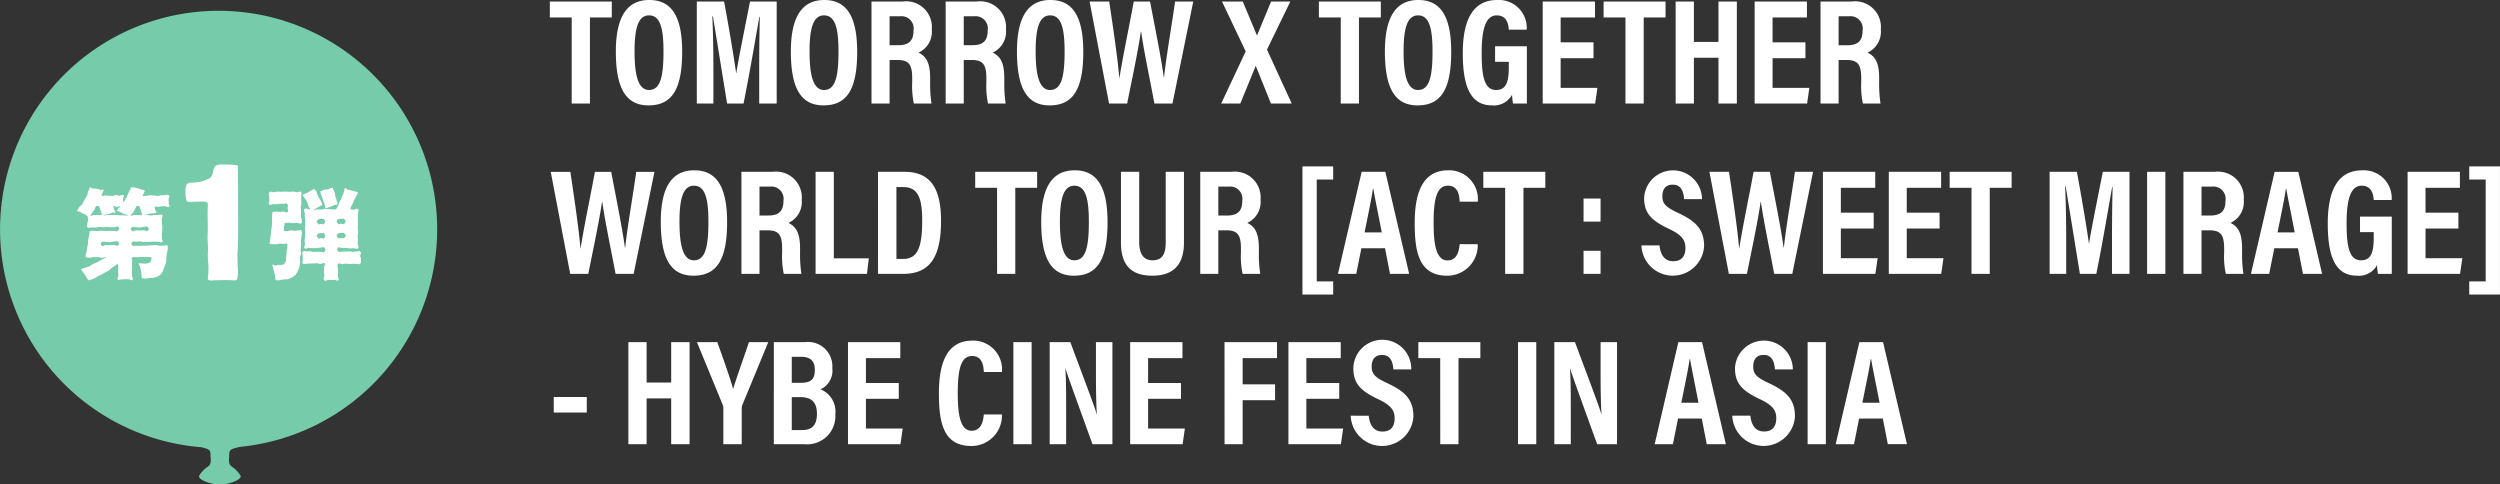
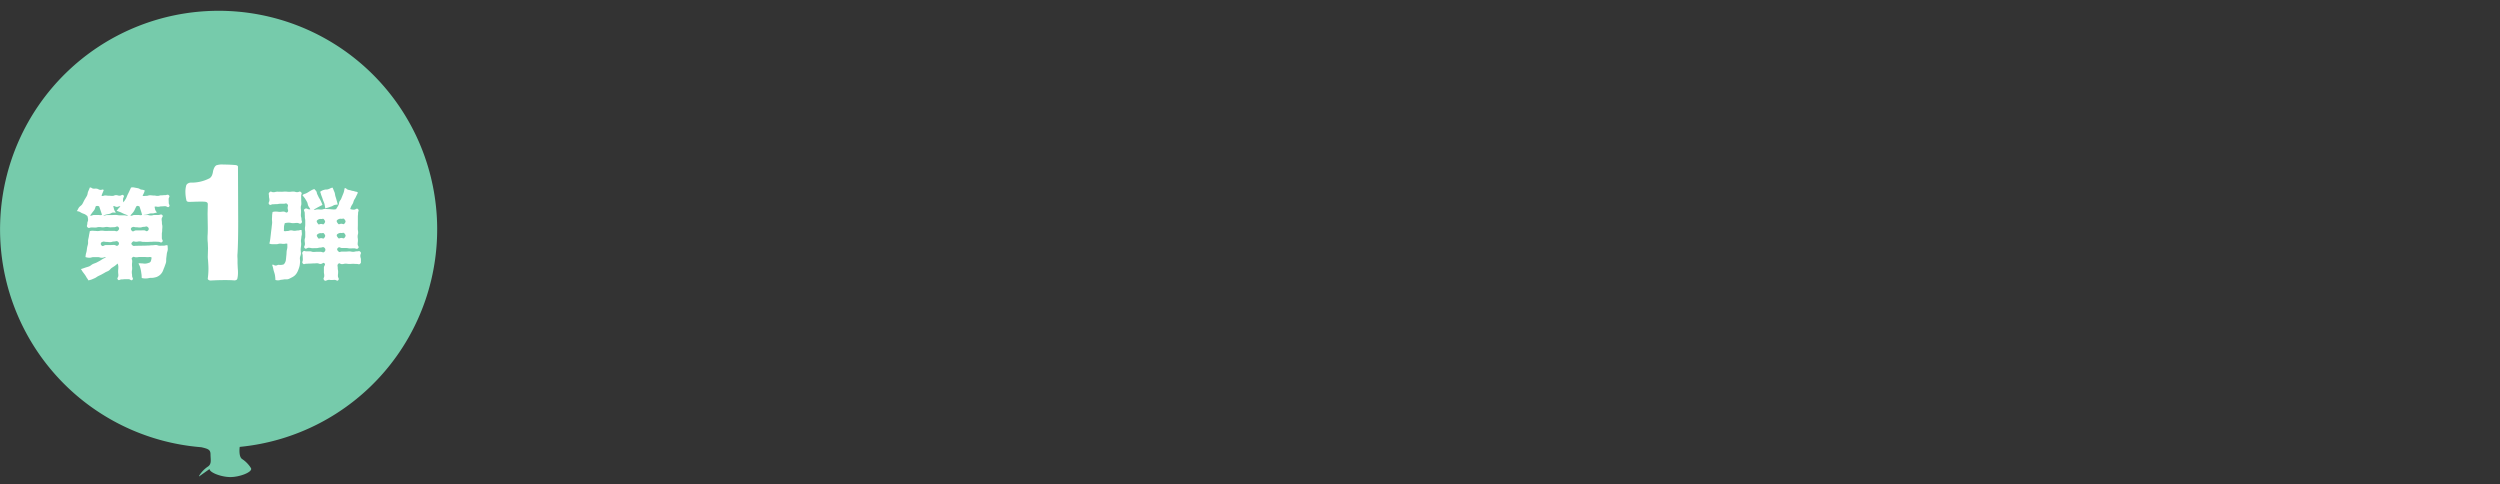
<svg xmlns="http://www.w3.org/2000/svg" width="232.202" height="45">
  <rect width="100%" height="100%" fill="#333333" stroke="none" />
  <defs>
    <clipPath id="a">
      <path data-name="長方形 12485" fill="none" d="M0 0h26.417v10.792H0z" />
    </clipPath>
  </defs>
  <g data-name="グループ 27035">
-     <path data-name="合体 14" d="M18.488 44.254v-.016a.165.165 0 01.02-.07 2.727 2.727 0 01.832-.85c.336-.248.213-.655.213-1.115 0-.436-.214-.517-.862-.665a20.3 20.3 0 113.6-.033l-.027.008c-.735.166-.974.23-.974.691s-.124.868.213 1.115a2.716 2.716 0 01.832.85.159.159 0 01.021.074v.009c-.009.341-1.114.749-1.933.749s-1.923-.406-1.935-.747z" fill="#76cbab" />
+     <path data-name="合体 14" d="M18.488 44.254v-.016a.165.165 0 01.02-.07 2.727 2.727 0 01.832-.85c.336-.248.213-.655.213-1.115 0-.436-.214-.517-.862-.665a20.3 20.3 0 113.6-.033l-.027.008s-.124.868.213 1.115a2.716 2.716 0 01.832.85.159.159 0 01.021.074v.009c-.009.341-1.114.749-1.933.749s-1.923-.406-1.935-.747z" fill="#76cbab" />
    <g data-name="グループ 26909">
      <g data-name="グループ 26908" clip-path="url(#a)" fill="#fff" transform="translate(7.105 15.283)">
        <path data-name="パス 21593" d="M12.456 10.77a.314.314 0 01-.2-.063.127.127 0 01-.06-.138 6.894 6.894 0 00.06-.913q0-.263-.04-.788a2.439 2.439 0 01-.02-.363l.02-.726-.02-.5a4.506 4.506 0 01-.02-.7q.02-.25.02-.688l-.02-1.313.02-.9q0-.2-.28-.225-.14-.012-.4-.013l-.56.013q-.18.013-.52.012a.3.3 0 01-.14-.031.159.159 0 01-.08-.081 3.6 3.6 0 01-.1-.8 2.155 2.155 0 01.08-.625.357.357 0 01.15-.169.559.559 0 01.25-.081 3.607 3.607 0 001.781-.413.685.685 0 00.2-.244 1.535 1.535 0 00.1-.357.784.784 0 01.04-.169 1.178 1.178 0 01.1-.238.583.583 0 01.16-.181 1.645 1.645 0 01.68-.075q.58 0 1.141.05a.371.371 0 01.14.05.114.114 0 01.06.1l.02 5.091q0 1.964-.06 2.94a2.349 2.349 0 00-.01.369q.01.157.01.256v.325l.02.45a3.752 3.752 0 01.02.45 2.355 2.355 0 01-.06.525.189.189 0 01-.11.119.382.382 0 01-.21.031q-.28-.025-.841-.025-.621 0-1.281.038z" />
        <path data-name="パス 21594" d="M1.118 10.769a2.642 2.642 0 00-.17-.259c-.049-.09-.1-.18-.168-.275s-.131-.175-.193-.256-.112-.2-.181-.268c.122-.036.252-.078.388-.128s.257-.072.389-.127.22-.16.349-.219c.1-.048.215-.076.316-.126s.2-.106.3-.159.191-.123.288-.18.212-.1.307-.157c-.188-.039-.193.044-.385.044s-.192-.06-.383-.06h-.384c-.192 0-.192.057-.384.057a1.1 1.1 0 01-.376-.064c.02-.086.015-.151.036-.255s.051-.182.071-.284.03-.23.05-.347.064-.225.082-.342-.006-.235.009-.345.053-.227.068-.336c.028-.212.073-.351.086-.492a.693.693 0 01.363-.034c.188 0 .188.02.377.02s.188-.037.377-.037.188.029.377.029.188-.011.377-.011h.377c.188 0 .225.106.367-.018.125-.11.153-.23.033-.344s-.2.021-.374.021-.176.013-.352.013-.176-.034-.352-.034-.176.035-.352.035-.176-.026-.351-.026-.176.047-.352.047-.176-.009-.352-.009-.241.114-.366-.01-.024-.188-.024-.362.07-.174.07-.348a1.217 1.217 0 00-.065-.341 2.33 2.33 0 00-.223-.16c-.082-.041-.18-.067-.277-.11s-.165-.1-.242-.134a1.858 1.858 0 00-.241-.056c.09-.1.12-.229.208-.343s.221-.175.3-.3.135-.268.209-.4.161-.253.228-.386.06-.266.106-.378c.053-.129.122-.264.155-.379.16-.027.16.076.32.1s.169-.021.329.006.151.082.311.109.209-.088.337.013c-.055.154-.134.338-.208.517.139.094.171-.009.339-.009s.168.025.337.025.168.015.336.015.168-.071.337-.071.168.053.337.053.231-.15.354-.034-.035.177-.035.336a.58.58 0 00.035.312c.077-.117.154-.219.224-.34s.109-.26.172-.386.115-.228.161-.334c.053-.122.1-.2.141-.31a.69.69 0 01.327 0c.163.035.164.028.326.063s.15.094.313.128a.847.847 0 01.313.081 1.556 1.556 0 01-.07.212c-.037.083-.09.193-.133.279.167.047.181.006.354.006s.173-.052.346-.052.173.022.347.022.173.034.346.034.173-.052.347-.052.173-.018.347-.018.238-.1.362.017-.027.185-.027.354.009.169.009.338.146.242.027.363-.192-.046-.359-.046-.167.017-.334.017-.167.04-.335.04-.165-.059-.323 0c.043.1.034.187.071.286s.126.186.15.254c-.1.013-.214.048-.326.069-.1.018-.21-.006-.32.018s-.2.067-.294.091c-.11.028-.209.02-.3.046a2.192 2.192 0 00.342 0c.172 0 .172.045.345.045s.172-.048.345-.048h.345c.173 0 .247-.112.368.011s-.061.2-.061.373.026.175.026.35.04.175.04.351-.017.175-.017.35-.031.175-.031.351v.351c0 .176.157.237.034.362s-.185-.01-.358-.01-.173-.013-.347-.013-.173.016-.347.016-.174.013-.347.013-.173-.006-.347-.006-.174-.046-.347-.046-.174.035-.347.035-.2-.1-.327.022-.131.186-.008.3.171.052.354.052.183-.005.366-.005.183-.006.366-.006.183-.01.366-.01.183-.025.366-.025.183-.025.366-.025.183.065.366.065.183-.005.366-.005.192-.083.363-.018c-.008.136.02.261.01.386s-.075.262-.088.386-.032.267-.048.388c-.019.14 0 .274-.023.393s-.071.215-.1.314a2.584 2.584 0 01-.118.3 1.783 1.783 0 01-.124.3 1.121 1.121 0 01-.231.279 1.068 1.068 0 01-.316.183 2.026 2.026 0 01-.3.069c-.093.016-.2 0-.3.012s-.195.048-.3.048a1.324 1.324 0 01-.467-.039c-.01-.116-.005-.229-.026-.358s-.029-.242-.057-.369-.054-.227-.081-.322a1.976 1.976 0 00-.141-.295c.142-.047.148-.013.3-.013s.15.024.3.024a1.069 1.069 0 00.354-.073.27.27 0 00.191-.14 1.559 1.559 0 00.077-.359c-.163-.078-.176-.032-.357-.032s-.181-.014-.361-.014h-.362c-.181 0-.181.029-.362.029s-.218-.108-.349.017-.012.158-.012.33-.02.172-.02.344.016.172.016.344-.032.172-.032.344.026.172.026.345.151.242.032.366-.187-.055-.352-.055h-.33c-.165 0-.165.019-.33.019s-.228.142-.337.018c-.124-.14.041-.193.041-.38s-.021-.187-.021-.374.019-.187.019-.374a.834.834 0 00-.064-.364c-.091.076-.158.137-.256.212s-.2.127-.3.2-.167.181-.27.249-.229.1-.334.165-.214.124-.321.183-.223.107-.332.163-.187.128-.285.173-.205.09-.3.13-.2.057-.3.091m.14-6.024c.178.048.191-.051.375-.051h.369c.185 0 .182.043.359-.007-.025-.1-.054-.189-.106-.343s-.1-.3-.151-.444a.354.354 0 00-.312-.024c-.055.1-.074.235-.129.325s-.138.177-.2.263-.144.2-.208.282m1.074 2.784c.132.133.205-.044.393-.044h.376c.188 0 .188-.009.376-.009s.235.16.376.036a.2.2 0 000-.332c-.135-.123-.183-.025-.365-.025s-.182.06-.364.06-.182-.023-.365-.023-.191-.069-.359 0a.188.188 0 00-.068.337m.154-2.779c.191.017.194-.052.386-.052h.384c.192 0 .192-.009.384-.009s.192.036.384.036h.385c.192 0 .2.056.389.024-.092-.049-.223-.1-.358-.15s-.259-.129-.388-.178-.247-.092-.333-.117a1.889 1.889 0 00.166-.208c.055-.068.136-.126.191-.2-.16-.043-.168.044-.334.044s-.182-.112-.339-.059c.043.1.065.229.1.331s.118.193.143.261c-.079.014-.2-.019-.309 0-.084.018-.164.09-.265.113s-.2.035-.3.058c-.106.028-.206.074-.292.1m2.521 0c.17.064.19-.05.372-.05h.363c.181 0 .179.05.352-.007-.025-.111-.049-.208-.1-.362s-.093-.3-.142-.426c-.124-.05-.156-.076-.278-.022-.1.16-.159.353-.257.495s-.227.268-.314.373m.149 1.425c.134.123.2-.045.381-.045h.364c.182 0 .182-.009.365-.009s.229.159.364.036a.2.2 0 000-.332c-.135-.123-.183-.025-.365-.025s-.182.059-.364.059-.182-.023-.365-.023-.194-.076-.358 0-.146.225-.023.337" />
        <path data-name="パス 21595" d="M18.476 10.723a3.477 3.477 0 00-.045-.462c-.031-.169-.1-.331-.139-.5a2.748 2.748 0 00-.119-.443c.143-.058.165.062.32.062s.154-.066.309-.066a.891.891 0 00.451-.045.715.715 0 00.2-.465c.019-.117.023-.243.04-.375s.014-.245.027-.376.055-.235.062-.338c.008-.129 0-.258 0-.357-.16-.047-.171.013-.338.013s-.167-.023-.334-.023-.167.049-.334.049h-.334a.715.715 0 01-.326-.055c.02-.1.047-.186.065-.312.015-.105.03-.22.044-.343s.033-.278.048-.422.039-.278.052-.421.034-.278.045-.41-.023-.282-.013-.414c.008-.114.008-.22.014-.316.007-.119.034-.2.037-.293a.878.878 0 01.337-.041c.172 0 .172.026.344.026s.172-.027.344-.027.249.167.368.044.01-.2.01-.379.09-.228-.031-.358-.169-.033-.335-.033h-.332c-.166 0-.166.035-.332.035s-.166.011-.332.011-.242.132-.352.008c-.124-.14.021-.2.021-.392s-.041-.188-.041-.375-.076-.226.056-.359.168 0 .353 0 .184-.049.369-.049.184.007.369.007.185-.016.369-.016.184.022.369.022.185-.025.369-.025.185.055.369.055.22-.127.352 0 .014.162.014.343.005.18.005.361.013.18.013.361-.053.18-.053.361.025.18.025.361-.015.181-.015.361.056.181.056.361.112.246-.019.37-.2-.022-.391-.022-.191.021-.383.021-.192-.042-.383-.042a1.268 1.268 0 00-.38.049c-.006.08-.053.166-.065.3s0 .293-.016.415c.151.059.176.006.338.006s.162-.058.325-.058.162.041.325.041.162-.03.325-.03.184-.082.337-.03c0 .11.023.253.022.355s-.049.216-.051.317-.033.216-.035.316.026.219.022.317c-.007.158-.037.305-.046.444-.01.161.033.313.021.449s-.083.247-.094.373.029.257.017.383-.023.248-.044.36a2.414 2.414 0 01-.109.345 1.6 1.6 0 01-.154.325 1.046 1.046 0 01-.235.268 1.325 1.325 0 01-.284.168 1.686 1.686 0 01-.3.139 2.729 2.729 0 01-.335.011 3.033 3.033 0 01-.331.043.753.753 0 01-.492.014m4.514 0c-.122-.144.017-.2.017-.387s-.033-.189-.033-.378v-.378c0-.189.181-.26.055-.4-.11-.125-.193.054-.36.054s-.167-.061-.334-.061-.167.013-.333.013-.167.014-.334.014-.167.016-.334.016-.207.1-.319-.026 0-.173 0-.358-.013-.186-.013-.372-.108-.218.017-.357.149-.041.316-.041h.334c.167 0 .167.057.333.057s.167-.011.334-.011h.334c.167 0 .23.116.347 0a.239.239 0 00.007-.375c-.13-.124-.2-.016-.38-.016s-.18.046-.359.046-.18.007-.36.007-.18-.039-.36-.039-.246.164-.373.036.02-.193.02-.372-.027-.18-.027-.36.054-.18.054-.36v-.36c0-.18-.03-.18-.03-.36s.031-.18.031-.36v-.36c0-.18-.035-.18-.035-.36s-.011-.18-.011-.36-.152-.277-.005-.382c.207-.147.276.082.523.023-.047-.11-.135-.206-.19-.319s-.053-.246-.113-.357-.123-.216-.186-.316-.172-.216-.241-.312c.147-.144.191-.1.373-.192s.174-.111.356-.208a1.438 1.438 0 01.376-.175c.049.069.136.138.186.221s.041.18.085.265.085.183.13.273.109.171.153.261a4.187 4.187 0 01.2.46c-.111.043-.233.114-.377.188s-.3.171-.439.245c.163.057.186-.023.358-.023s.173.015.346.015.173-.056.346-.056.173.015.346.015.173.025.346.025a.821.821 0 00.344-.021c.055-.117.155-.239.232-.411.039-.088.033-.2.073-.291s.121-.161.159-.254.075-.182.109-.269.075-.182.108-.269c.065-.169.078-.344.115-.461.159-.005.143.093.293.146s.16.025.31.078.161.023.311.076.19.012.31.116c-.043.117-.137.284-.214.456-.04.089-.107.167-.15.261s-.054.193-.1.285-.109.174-.153.263-.058.173-.1.261a.887.887 0 00.353.06c.18 0 .244-.175.371-.048s.009.191.009.371-.02.18-.02.36v.72c0 .18-.006.18-.006.36s.032.18.032.36-.046.18-.046.36.026.18.026.36-.023.18-.023.36.172.253.044.379-.2.009-.386.009-.184.009-.367.009-.184-.036-.367-.036h-.367c-.184 0-.25-.143-.385-.018s-.081.216.041.336.15.013.323.013h.347c.173 0 .174-.016.347-.016s.174.037.348.037.174-.044.348-.044.213-.074.331.053-.011.171-.011.357.057.186.057.372.072.212-.055.348-.148.042-.322.042-.174-.013-.347-.013-.174.013-.347.013-.174-.026-.348-.026-.174.041-.348.041-.221-.153-.339-.025-.048.181-.048.37.036.189.036.378-.02.189-.02.378.156.243.034.388c-.1.122-.171-.024-.331-.024s-.16.011-.321.011-.166-.04-.322 0c-.174.042-.226.137-.329.015m-.588-5.238c.09.123.141.015.294.015s.193.1.283-.023c.123-.167.121-.215 0-.382-.09-.123-.129-.052-.281-.052a.386.386 0 00-.289.062c-.185.106-.127.213 0 .38m0 1.319c.09.123.141.015.294.015s.193.1.283-.023c.123-.167.121-.215 0-.382-.09-.123-.129-.052-.281-.052a.385.385 0 00-.289.062c-.185.106-.127.213 0 .38m.669-2.753c-.026-.128-.041-.272-.076-.409s-.1-.248-.143-.382-.089-.261-.137-.384-.061-.238-.121-.356a.849.849 0 01.363-.184c.2-.063.216 0 .412-.068s.181-.115.386-.138c.033.078.061.147.095.238s.074.162.1.253.031.2.06.3.063.191.089.287c.052.191.1.35.128.485-.087.017-.189.017-.3.046-.089.024-.171.1-.273.131s-.2.068-.288.1-.219.053-.3.086m1.182 1.411c.1.127.151.015.312.015s.2.1.3-.023c.127-.164.125-.217 0-.381-.1-.127-.139-.053-.3-.053a.424.424 0 00-.308.062c-.187.1-.132.216 0 .38m0 1.319c.1.127.151.015.312.015s.2.1.3-.023c.127-.164.125-.217 0-.381-.1-.127-.139-.053-.3-.053a.424.424 0 00-.308.062c-.187.1-.132.216 0 .38" />
      </g>
    </g>
  </g>
-   <path d="M53.1 9.618h1.694V1.624h2.03V.14H51.07v1.484h2.03zM60.31 0c-1.946 0-3.11 1.372-3.11 4.788 0 3.514.994 5 3.038 5 2.184 0 3.122-1.512 3.122-4.97C63.362 1.526 62.382 0 60.31 0zm-.028 1.428c1.022 0 1.344 1.148 1.344 3.346 0 2.352-.294 3.584-1.344 3.584-.994 0-1.344-1.33-1.344-3.584 0-2.114.322-3.346 1.344-3.346zm10.234 8.19h1.624V.14h-2.478c-.49 2.506-1.078 5.362-1.274 6.65h-.014c-.2-1.386-.63-4.032-1.12-6.65H64.72v9.478h1.54v-3.36c0-1.638-.042-3.626-.1-4.732h.056c.308 1.834.854 5.236 1.316 8.092h1.528c.616-3.066 1.148-6.258 1.47-8.064h.042a196.924 196.924 0 00-.056 4.536zM76.564 0c-1.946 0-3.108 1.372-3.108 4.788 0 3.514.994 5 3.038 5 2.184 0 3.122-1.512 3.122-4.97 0-3.292-.98-4.818-3.052-4.818zm-.028 1.428c1.022 0 1.344 1.148 1.344 3.346 0 2.352-.294 3.584-1.344 3.584-.994 0-1.344-1.33-1.344-3.584 0-2.114.322-3.346 1.344-3.346zm6.818 4.144c1.078 0 1.372.434 1.372 1.708v.338a7.856 7.856 0 00.154 2h1.638a11.91 11.91 0 01-.126-1.988v-.378c0-1.4-.35-2.016-1.078-2.366a2.134 2.134 0 001.232-2.156 2.393 2.393 0 00-2.7-2.59h-2.9v9.478h1.68V5.572zm-.728-4.06h.966a1.138 1.138 0 011.26 1.3c0 .952-.406 1.386-1.428 1.386h-.8zm7.616 4.06c1.078 0 1.372.434 1.372 1.708v.338a7.856 7.856 0 00.154 2h1.638a11.91 11.91 0 01-.126-1.988v-.378c0-1.4-.35-2.016-1.078-2.366a2.134 2.134 0 001.232-2.156 2.393 2.393 0 00-2.7-2.59h-2.9v9.478h1.68V5.572zm-.728-4.06h.966a1.138 1.138 0 011.26 1.3c0 .952-.406 1.386-1.428 1.386h-.8zM97.564 0c-1.946 0-3.108 1.372-3.108 4.788 0 3.514.994 5 3.038 5 2.184 0 3.122-1.512 3.122-4.97 0-3.292-.98-4.818-3.052-4.818zm-.028 1.428c1.022 0 1.344 1.148 1.344 3.346 0 2.352-.294 3.584-1.344 3.584-.994 0-1.344-1.33-1.344-3.584 0-2.114.322-3.346 1.344-3.346zm7.154 8.19c.364-1.82 1.008-4.83 1.274-6.678h.028c.252 1.82.868 4.7 1.232 6.678h1.676L110.832.14h-1.69c-.242 1.806-.812 5.04-1.022 7.028h-.028c-.238-1.806-.924-5.166-1.274-7.028h-1.512c-.378 2.072-1.05 5.278-1.33 7.112h-.014c-.14-1.764-.6-4.872-.938-7.112H101.2l1.81 9.478zm15.288 0l-2.3-5.012 2.17-4.466h-1.788l-1.3 3.136-.014.014L115.43.14h-1.93l2.2 4.634-2.274 4.844h1.774l1.428-3.486h.014l1.404 3.486zm4.55 0h1.694V1.624h2.03V.14H122.5v1.484h2.03zM131.738 0c-1.946 0-3.108 1.372-3.108 4.788 0 3.514.994 5 3.038 5 2.184 0 3.122-1.512 3.122-4.97 0-3.292-.98-4.818-3.052-4.818zm-.028 1.428c1.022 0 1.344 1.148 1.344 3.346 0 2.352-.294 3.584-1.344 3.584-.994 0-1.344-1.33-1.344-3.584 0-2.114.322-3.346 1.344-3.346zm10.108 2.87h-2.954V5.74h1.274v.532c0 1.4-.28 2.086-1.176 2.086-1.078 0-1.344-1.218-1.344-3.416 0-2.058.308-3.514 1.4-3.514 1.008 0 1.092.952 1.12 1.33h1.662A2.587 2.587 0 00139.07 0c-2.03 0-3.206 1.484-3.206 4.942 0 3.08.714 4.844 2.7 4.844a1.925 1.925 0 001.876-.98 7.588 7.588 0 00.09.812h1.288zm6.188-.364h-3.052v-2.31h3.192V.14h-4.858v9.478h4.872l.21-1.456h-3.416V5.404h3.052zm2.968 5.684h1.694V1.624h2.03V.14h-5.754v1.484h2.03zm4.662 0h1.694V5.362h2.282v4.256h1.708V.14h-1.708v3.752h-2.282V.14h-1.694zm12.054-5.684h-3.052v-2.31h3.192V.14h-4.858v9.478h4.872l.21-1.456h-3.416V5.404h3.052zm3.81 1.638c1.078 0 1.372.434 1.372 1.708v.338a7.856 7.856 0 00.154 2h1.638a11.91 11.91 0 01-.126-1.988v-.378c0-1.4-.35-2.016-1.078-2.366a2.134 2.134 0 001.232-2.156 2.393 2.393 0 00-2.7-2.59h-2.9v9.478h1.68V5.572zm-.728-4.06h.966A1.138 1.138 0 01173 2.818c0 .952-.406 1.386-1.428 1.386h-.8zM54.64 25.438c.36-1.82 1.008-4.83 1.274-6.678h.028c.252 1.82.868 4.7 1.232 6.678h1.68l1.932-9.478h-1.694c-.238 1.806-.812 5.04-1.022 7.028h-.028c-.242-1.806-.924-5.17-1.274-7.028h-1.512c-.378 2.072-1.05 5.278-1.33 7.112h-.014c-.14-1.764-.6-4.872-.938-7.112h-1.82l1.806 9.478zm9.842-9.62c-1.946 0-3.108 1.372-3.108 4.788 0 3.514.994 5 3.038 5 2.184 0 3.122-1.512 3.122-4.97 0-3.29-.98-4.818-3.052-4.818zm-.028 1.43c1.022 0 1.344 1.148 1.344 3.346 0 2.352-.294 3.584-1.344 3.584-.994 0-1.344-1.33-1.344-3.584 0-2.114.322-3.346 1.344-3.346zm6.818 4.144c1.078 0 1.372.434 1.372 1.708v.336a7.856 7.856 0 00.154 2h1.638a11.91 11.91 0 01-.126-1.988v-.378c0-1.4-.35-2.016-1.078-2.366a2.134 2.134 0 001.232-2.156 2.393 2.393 0 00-2.7-2.59h-2.9v9.48h1.68v-4.046zm-.728-4.06h.966a1.138 1.138 0 011.26 1.3c0 .952-.406 1.386-1.428 1.386h-.8zm5.208 8.106h4.774l.168-1.442h-3.248V15.96h-1.694zm5.8 0h2.338c2.6 0 3.514-1.736 3.514-4.928 0-2.982-.952-4.55-3.388-4.55h-2.468zm1.708-8.064h.616c1.372 0 1.778.966 1.778 3.136 0 2.548-.462 3.542-1.792 3.542h-.6zm9.352 8.064H94.3v-7.994h2.03V15.96h-5.752v1.484h2.03zm7.206-9.62c-1.946 0-3.108 1.372-3.108 4.788 0 3.514.994 5 3.038 5 2.184 0 3.122-1.512 3.122-4.97 0-3.29-.98-4.818-3.052-4.818zm-.028 1.43c1.022 0 1.344 1.148 1.344 3.346 0 2.352-.294 3.584-1.344 3.584-.994 0-1.344-1.33-1.344-3.584 0-2.114.322-3.346 1.344-3.346zm4.326-1.288v6.566c0 1.778.658 3.08 2.912 3.08 2.282 0 2.94-1.386 2.94-3.08V15.96h-1.694v6.538c0 .91-.21 1.68-1.218 1.68-1.05 0-1.246-.924-1.246-1.694V15.96zm9.772 5.432c1.078 0 1.372.434 1.372 1.708v.336a7.856 7.856 0 00.154 2h1.638a11.91 11.91 0 01-.126-1.988v-.378c0-1.4-.35-2.016-1.078-2.366a2.134 2.134 0 001.232-2.154 2.393 2.393 0 00-2.7-2.59h-2.9v9.478h1.68v-4.046zm-.728-4.06h.966a1.138 1.138 0 011.26 1.3c0 .952-.406 1.386-1.428 1.386h-.8zm10.668 10.024v-1.218H122.3v-9.464h1.526v-1.218h-2.854v11.9zm4.816-4.3l.462 2.38h1.778l-2.212-9.476h-2.2l-2.2 9.478h1.698l.476-2.38zm-1.9-1.47c.35-1.75.658-3.178.77-4.046h.042c.154.9.434 2.226.784 4.046zm8.834 1.092c-.042.364-.126 1.512-1.134 1.512-1.106 0-1.288-1.68-1.288-3.472 0-2.17.266-3.472 1.33-3.472s1.064 1.162 1.092 1.484h1.68a2.671 2.671 0 00-2.748-2.912c-2.21 0-3.11 1.808-3.11 4.874 0 2.548.308 4.914 3.01 4.914a2.825 2.825 0 002.842-2.926zm4.222 2.76h1.7v-7.994h2.03V15.96h-5.758v1.484h2.028zm8.862 0v-2.142h-1.58v2.142zm0-4.858v-2.142h-1.58v2.142zm3.794 2.212a2.916 2.916 0 005.824.084c0-1.582-.77-2.338-2.464-3.122-1.106-.518-1.414-.84-1.414-1.526 0-.644.294-1.078.966-1.078.868 0 1.008.8 1.05 1.344h1.666a2.69 2.69 0 00-5.376-.126c0 1.414.644 2.1 2.268 2.87 1.19.56 1.568 1.022 1.568 1.792 0 .714-.308 1.232-1.134 1.232-.868 0-1.19-.686-1.274-1.47zm9.8 2.646c.364-1.82 1.008-4.83 1.274-6.678h.028c.252 1.82.868 4.7 1.232 6.678h1.68l1.93-9.478h-1.69c-.238 1.806-.812 5.04-1.022 7.028h-.028c-.238-1.806-.924-5.166-1.274-7.028h-1.512c-.378 2.072-1.05 5.278-1.33 7.112h-.014c-.14-1.764-.6-4.872-.938-7.112h-1.82l1.806 9.478zm11.774-5.684h-3.05v-2.31h3.192V15.96h-4.858v9.478h4.872l.21-1.456h-3.416v-2.758h3.052zm6.118 0H177.1v-2.31h3.192V15.96h-4.858v9.478h4.866l.21-1.456h-3.41v-2.758h3.052zm2.968 5.684h1.694v-7.994h2.03V15.96h-5.754v1.484h2.03zm13.048 0h1.624V15.96h-2.478c-.49 2.506-1.078 5.362-1.274 6.65h-.014c-.2-1.386-.63-4.032-1.12-6.65h-2.532v9.478h1.54v-3.36c0-1.638-.042-3.626-.1-4.732h.056c.308 1.834.854 5.236 1.316 8.092h1.526c.616-3.066 1.148-6.258 1.47-8.064h.042a196.924 196.924 0 00-.056 4.536zm3.262-9.478v9.478h1.694V15.96zm5.782 5.432c1.078 0 1.372.434 1.372 1.708v.336a7.856 7.856 0 00.154 2h1.638a11.911 11.911 0 01-.126-1.988v-.378c0-1.4-.35-2.016-1.078-2.366a2.134 2.134 0 001.232-2.154 2.393 2.393 0 00-2.7-2.59h-2.9v9.478h1.68v-4.046zm-.728-4.06h.966a1.138 1.138 0 011.26 1.3c0 .952-.406 1.386-1.428 1.386h-.8zm8.96 5.726l.462 2.38h1.778l-2.21-9.478h-2.2l-2.2 9.478h1.694l.476-2.38zm-1.9-1.47c.35-1.75.658-3.178.77-4.046h.042c.154.9.434 2.226.784 4.046zm10.61-1.47h-2.95v1.442h1.274v.532c0 1.4-.28 2.086-1.176 2.086-1.078 0-1.344-1.218-1.344-3.416 0-2.058.308-3.514 1.4-3.514 1.008 0 1.092.952 1.12 1.33h1.666a2.587 2.587 0 00-2.73-2.758c-2.03 0-3.206 1.484-3.206 4.942 0 3.08.714 4.844 2.7 4.844a1.925 1.925 0 001.876-.98 7.584 7.584 0 00.084.812h1.288zm6.188-.364h-3.052v-2.31h3.192V15.96h-4.858v9.478h4.872l.21-1.456h-3.416v-2.758h3.052zm1.008-4.3v1.22h1.526v9.464h-1.526v1.218h2.854v-11.9zM51.434 36.876v1.442H54.5v-1.442zm6.93 4.382h1.694v-4.256h2.282v4.256h1.708V31.78H62.34v3.752h-2.282V31.78h-1.694zm10.528 0V37.94a.888.888 0 01.056-.322l2.408-5.838h-1.792c-.476 1.414-1.12 3.192-1.47 4.354-.28-1.036-.938-2.87-1.47-4.354h-1.89l2.394 5.824a.8.8 0 01.056.308v3.346zm2.982 0h2.856a2.614 2.614 0 002.856-2.786 2.219 2.219 0 00-1.372-2.31 1.909 1.909 0 001.092-1.974 2.258 2.258 0 00-2.548-2.408h-2.884zm1.666-5.7v-2.42h.868c.84 0 1.274.378 1.274 1.2s-.28 1.218-1.33 1.218zm0 1.33h.826c1.106 0 1.512.574 1.512 1.554 0 1.064-.49 1.5-1.33 1.5H73.54zm9.94-1.316h-3.052v-2.31h3.192V31.78h-4.858v9.478h4.872l.21-1.456h-3.416v-2.758h3.052zm7.9 2.926c-.042.364-.126 1.512-1.134 1.512-1.106 0-1.288-1.68-1.288-3.472 0-2.17.266-3.472 1.33-3.472s1.064 1.162 1.092 1.484h1.68a2.671 2.671 0 00-2.744-2.912c-2.212 0-3.108 1.806-3.108 4.872 0 2.548.308 4.914 3.01 4.914a2.825 2.825 0 002.842-2.926zm2.744-6.72v9.48h1.694V31.78zm4.9 9.478V38.5c0-1.708 0-3.094-.07-4.27h.014c.126.434.476 1.442 2.506 7.028h1.848V31.78h-1.53v2.618c0 1.554.014 2.954.084 4.088h-.014c-.112-.462-.49-1.47-2.45-6.706h-1.918v9.478zm10.668-5.684h-3.056v-2.31h3.192V31.78h-4.858v9.478h4.872l.21-1.456h-3.416v-2.758h3.052zm4.046 5.684h1.68V37.17h3.01V35.7h-3.01v-2.436h3.192V31.78h-4.876zm10.654-5.684h-3.056v-2.31h3.192V31.78h-4.858v9.478h4.872l.21-1.456h-3.416v-2.758h3.052zm1.064 3.038a2.916 2.916 0 005.824.084c0-1.582-.77-2.338-2.464-3.122-1.106-.518-1.414-.84-1.414-1.526 0-.644.294-1.078.966-1.078.868 0 1.008.8 1.05 1.344h1.662a2.69 2.69 0 00-5.38-.124c0 1.414.644 2.1 2.268 2.87 1.19.56 1.568 1.022 1.568 1.792 0 .714-.308 1.232-1.134 1.232-.868 0-1.19-.686-1.274-1.47zm8.316 2.646h1.694v-7.992h2.03V31.78h-5.758v1.484h2.03zm7.224-9.478v9.48h1.694V31.78zm4.9 9.478V38.5c0-1.708 0-3.094-.07-4.27h.014c.126.434.476 1.442 2.506 7.028h1.844V31.78h-1.526v2.618c0 1.554.014 2.954.084 4.088h-.014c-.112-.462-.49-1.47-2.45-6.706h-1.918v9.478zm12.166-2.38l.462 2.38h1.776l-2.212-9.478h-2.2l-2.2 9.478h1.694l.476-2.38zm-1.9-1.47c.35-1.75.658-3.178.77-4.046h.042c.154.9.434 2.226.784 4.046zm4.732 1.2a2.916 2.916 0 005.824.084c0-1.582-.77-2.338-2.464-3.122-1.106-.518-1.414-.84-1.414-1.526 0-.644.294-1.078.966-1.078.868 0 1.008.8 1.05 1.344h1.666a2.69 2.69 0 00-5.376-.126c0 1.414.644 2.1 2.268 2.87 1.19.56 1.568 1.022 1.568 1.792 0 .714-.308 1.232-1.134 1.232-.868 0-1.19-.686-1.274-1.47zm7-6.832v9.484h1.694V31.78zm6.986 7.1l.462 2.38h1.778l-2.22-9.474h-2.2l-2.2 9.478h1.7l.476-2.38zm-1.9-1.47c.35-1.75.658-3.178.77-4.046h.042c.154.9.434 2.226.784 4.046z" fill="#fff" />
</svg>